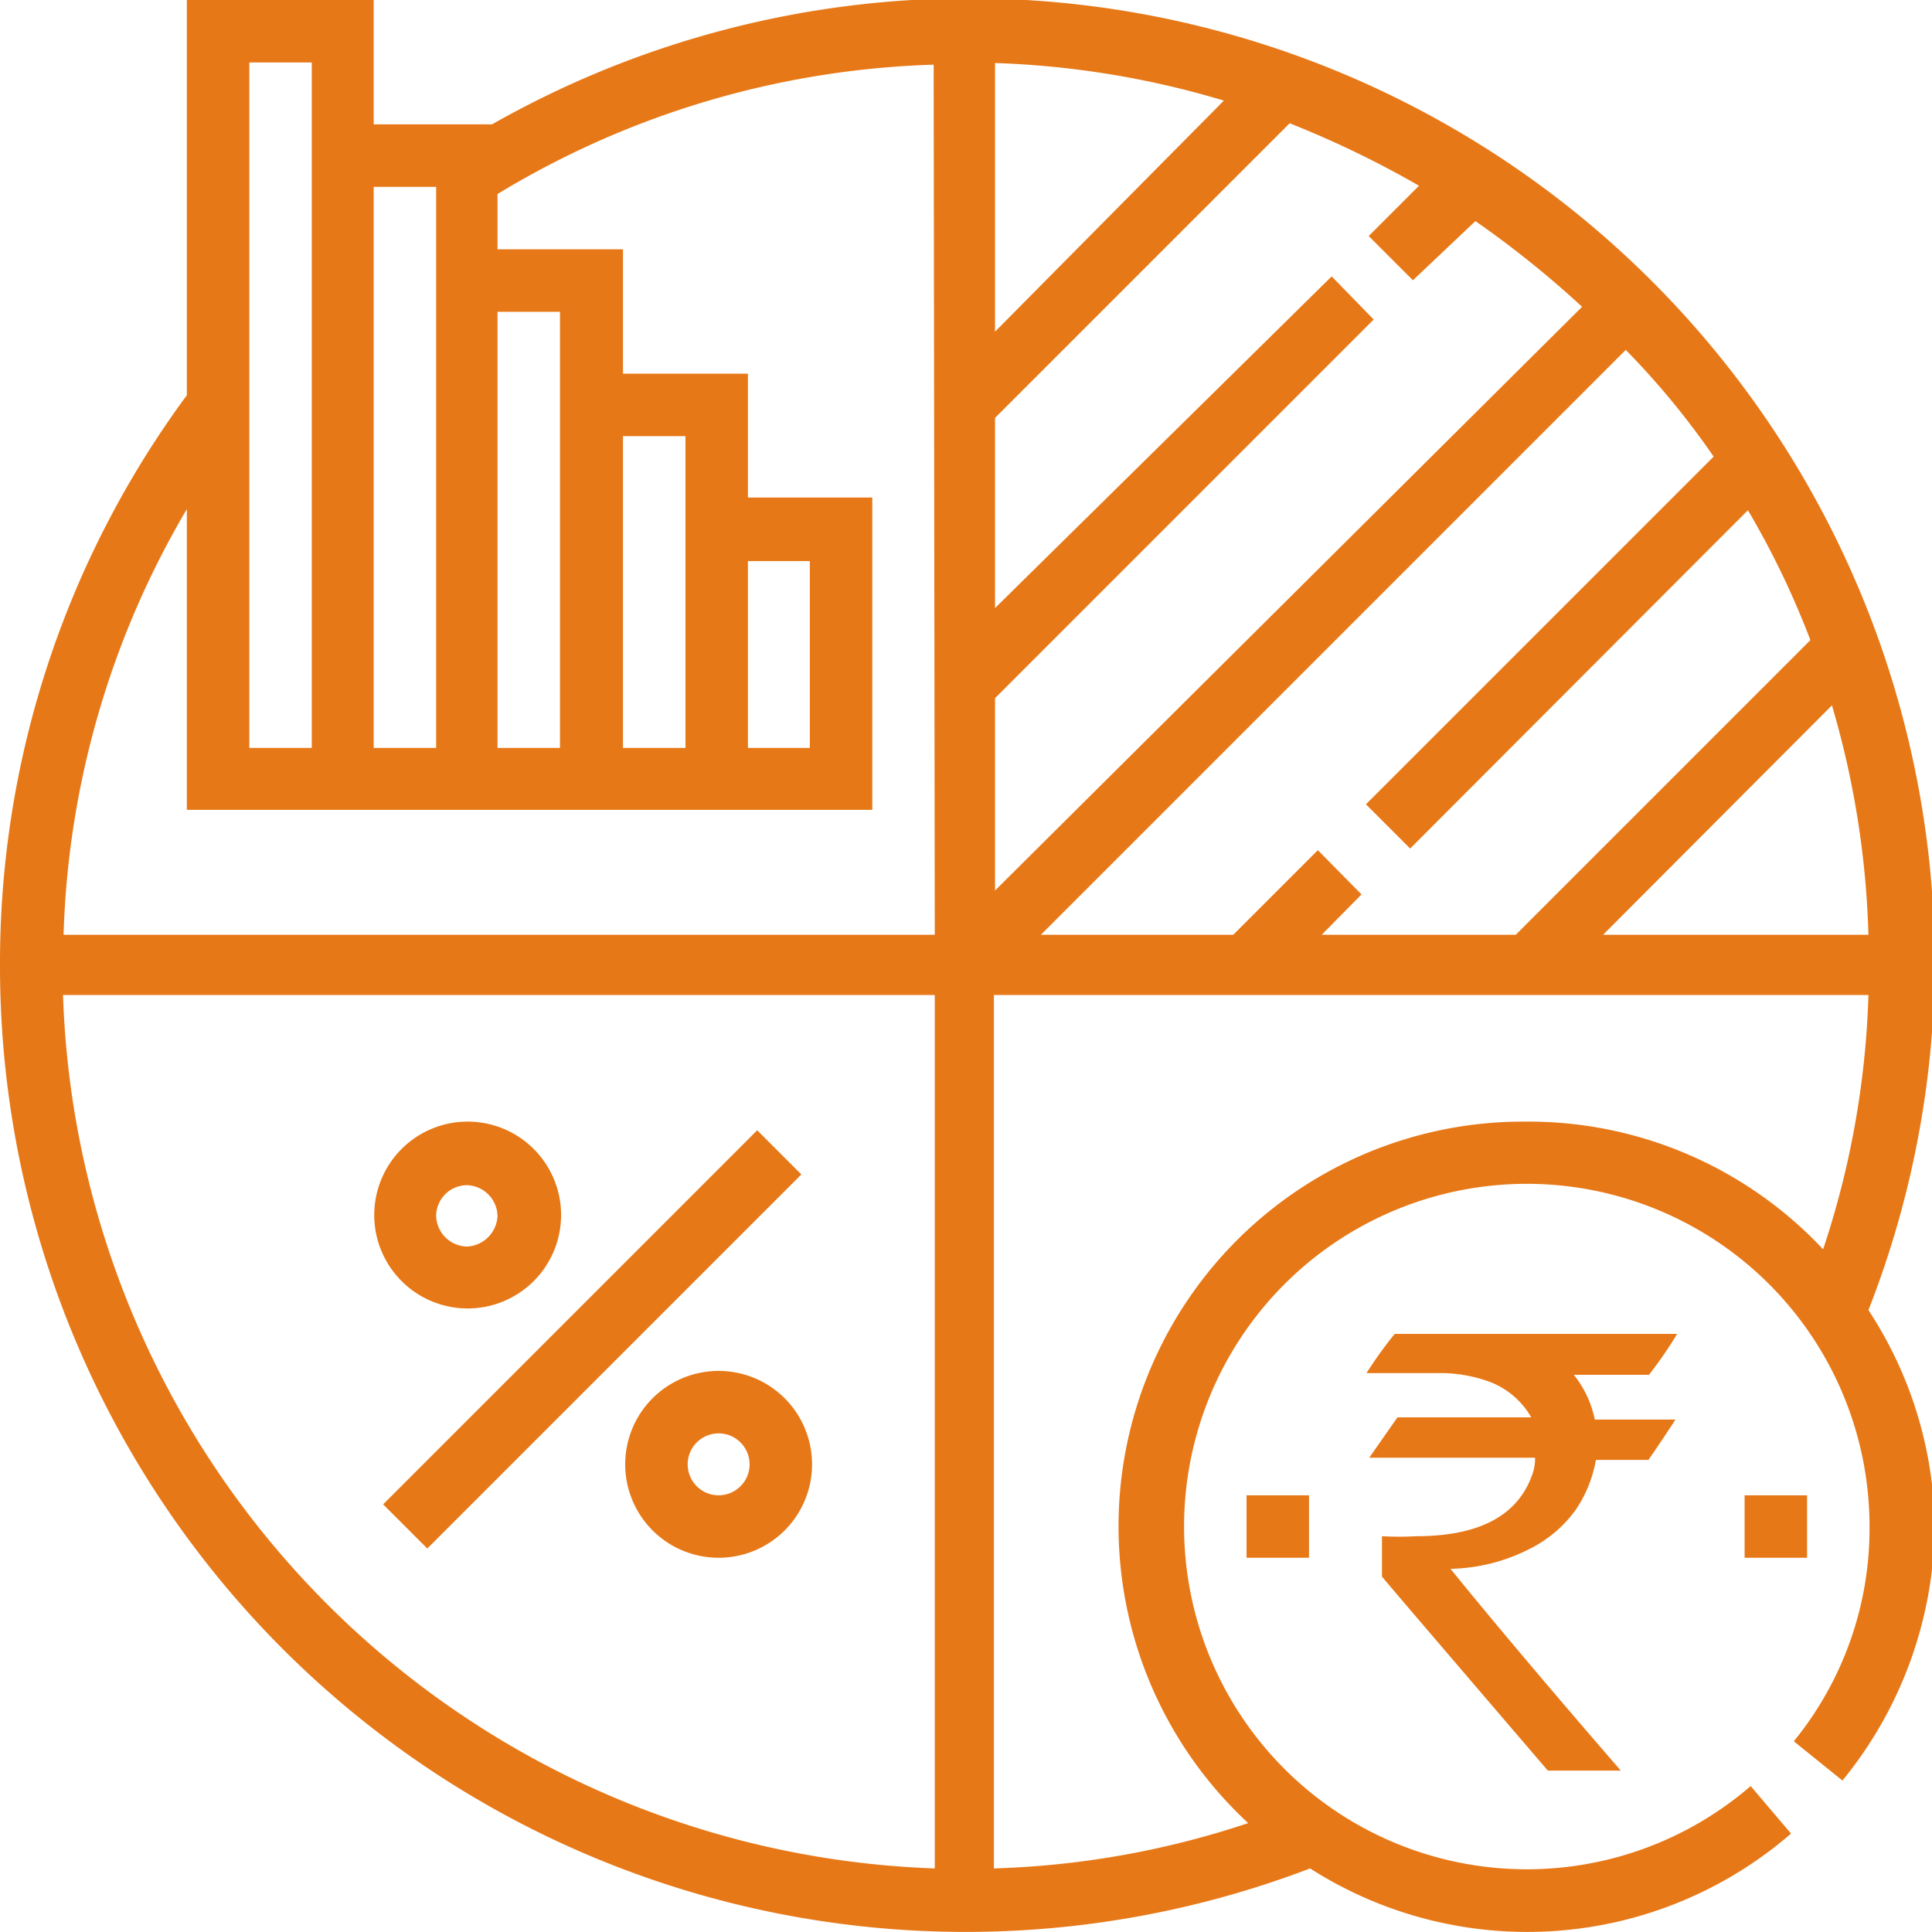
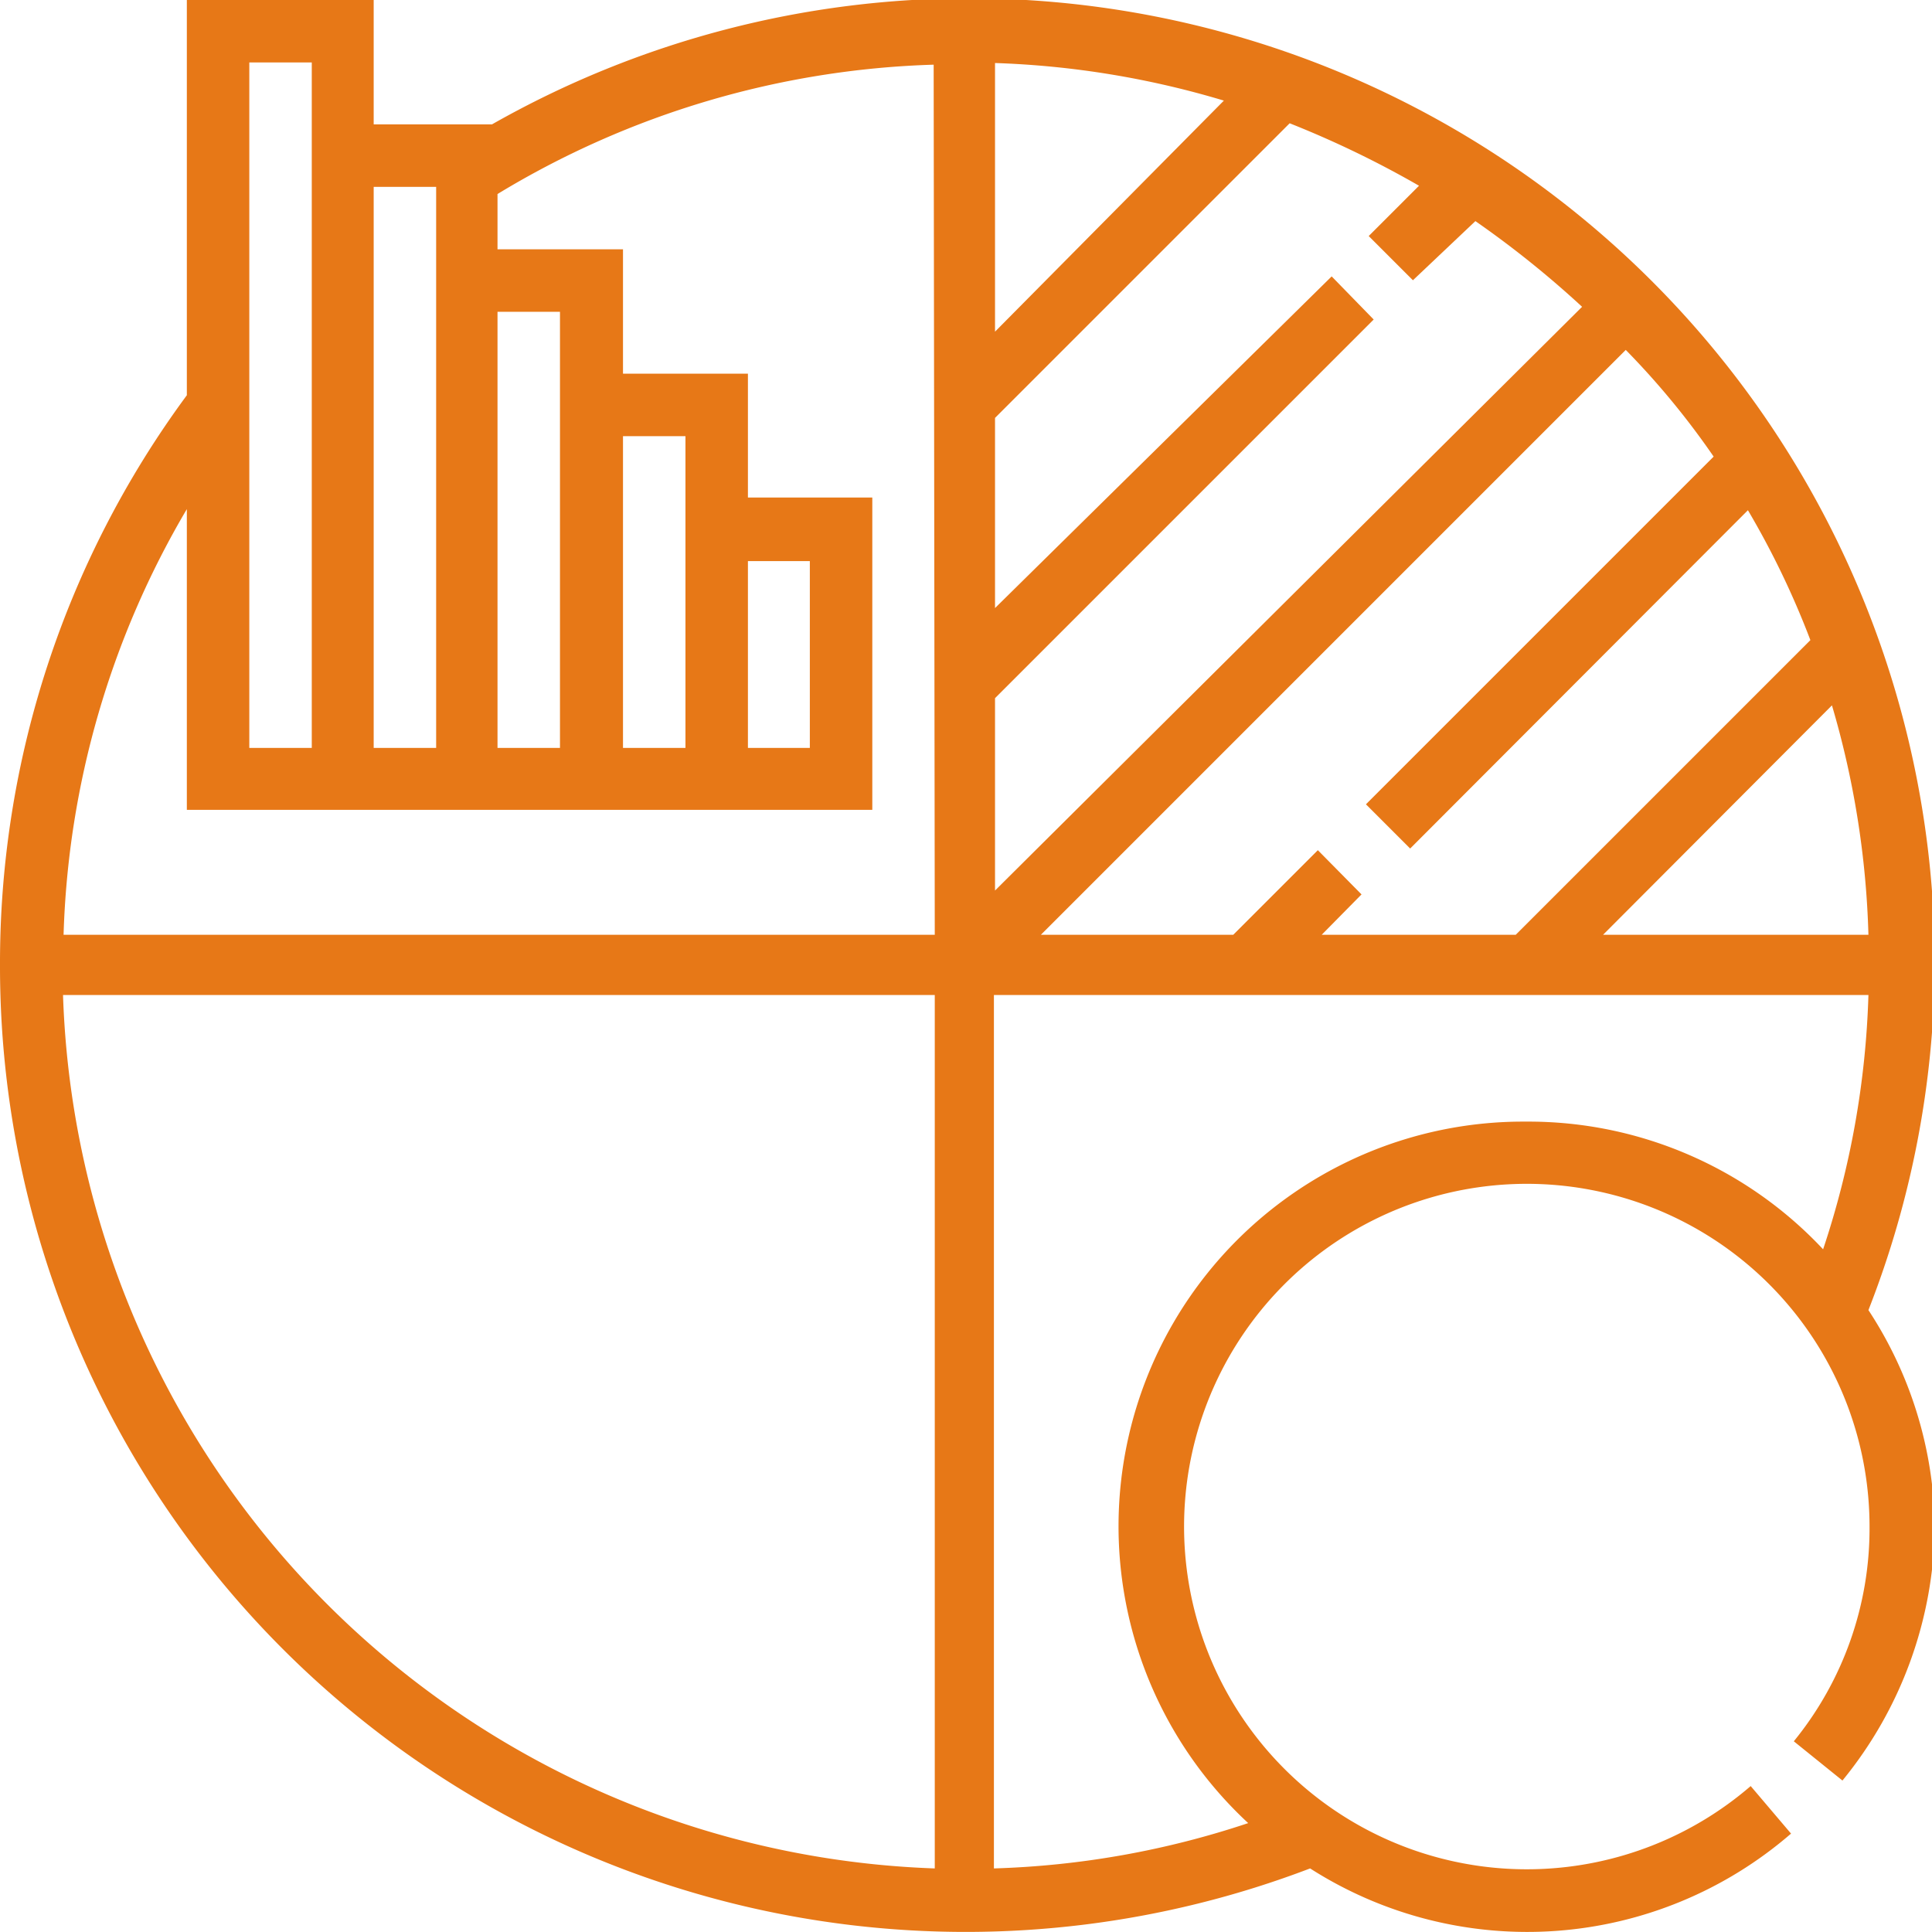
<svg xmlns="http://www.w3.org/2000/svg" viewBox="0 0 34.95 34.95">
  <defs>
    <style>.cls-1{fill:#e77817}</style>
  </defs>
  <g id="Layer_2" data-name="Layer 2">
    <g id="Layer_1-2" data-name="Layer 1">
      <path class="cls-1" d="M35 17.47A17.47 17.47 0 0 0 8.9 2.25H6.76V0H3.38v7.15A17.3 17.3 0 0 0 0 17.47 17.47 17.47 0 0 0 23.7 33.8a7.29 7.29 0 0 0 8.7-.63l-.73-.86a6.2 6.2 0 1 1 2.15-4.69 6.09 6.09 0 0 1-1.37 3.88l.88.71A7.38 7.38 0 0 0 35 27.62a7.29 7.29 0 0 0-1.2-3.92 17.38 17.38 0 0 0 1.2-6.23zM9 5.64h1.13v7.89H9zM6.76 3.38h1.13v10.15H6.76zM4.51 1.13h1.13v12.4H4.51zm12.4 32.67A16.35 16.35 0 0 1 1.14 18h15.77zm0-16.89H1.15a16.08 16.08 0 0 1 2.23-7.7v5.44h12.4V9h-2.25V6.76h-2.26V4.51H9v-1a16.13 16.13 0 0 1 7.89-2.34zm-5.64-3.38V7.89h1.13v5.64zm2.26 0v-3.38h1.12v3.38zm20.27 3.38H29l4.14-4.15a16.23 16.23 0 0 1 .66 4.15zM31 8.26l-6.29 6.29.8.8 6.11-6.12a15.39 15.39 0 0 1 1.13 2.35l-5.33 5.33h-3.51l.72-.73-.79-.8-1.53 1.53h-3.48L29.41 6.33A14.4 14.4 0 0 1 31 8.26zM18 1.14a16.22 16.22 0 0 1 4.14.68L18 6zm0 11.49l6.85-6.85-.76-.78L18 11V7.56l5.33-5.33a18 18 0 0 1 2.34 1.13l-.91.91.8.8L26.69 4a17.94 17.94 0 0 1 1.93 1.55L18 16.11zm9.58 7.66a7.32 7.32 0 0 0-5 12.69 16 16 0 0 1-4.6.82V18H33.8a16 16 0 0 1-.82 4.6 7.3 7.3 0 0 0-5.36-2.31z" />
-       <path class="cls-1" transform="rotate(-45 10.708 24.234)" d="M5.93 23.67h9.57v1.13H5.93z" />
-       <path class="cls-1" d="M13 24.8a1.69 1.69 0 1 0 1.69 1.69A1.69 1.69 0 0 0 13 24.8zm0 2.25a.56.56 0 1 1 0-1.12.56.56 0 1 1 0 1.12zm-4.55-6.76a1.69 1.69 0 1 0 1.7 1.71 1.69 1.69 0 0 0-1.7-1.71zm0 2.26a.57.57 0 0 1-.56-.55.56.56 0 0 1 .56-.56A.57.57 0 0 1 9 22a.58.58 0 0 1-.55.55zm23.11 4.5h1.13v1.13h-1.13zm-9.01 0h1.13v1.13h-1.13zm2.68-2.92h5.11a7.43 7.43 0 0 1-.51.74h-1.36a1.9 1.9 0 0 1 .38.81h1.46c-.32.49-.49.73-.49.73h-.95a2.32 2.32 0 0 1-.37.91 2.28 2.28 0 0 1-.83.7 3.28 3.28 0 0 1-1.43.36s1 1.25 3.08 3.65H28q-3-3.5-3-3.51v-.73a5.46 5.46 0 0 0 .62 0c1.12 0 1.82-.36 2.09-1.09a.88.88 0 0 0 .06-.33h-3l.51-.73h2.42a1.46 1.46 0 0 0-.8-.66 2.62 2.62 0 0 0-.77-.14h-1.41a7.61 7.61 0 0 1 .51-.71z" />
    </g>
  </g>
</svg>